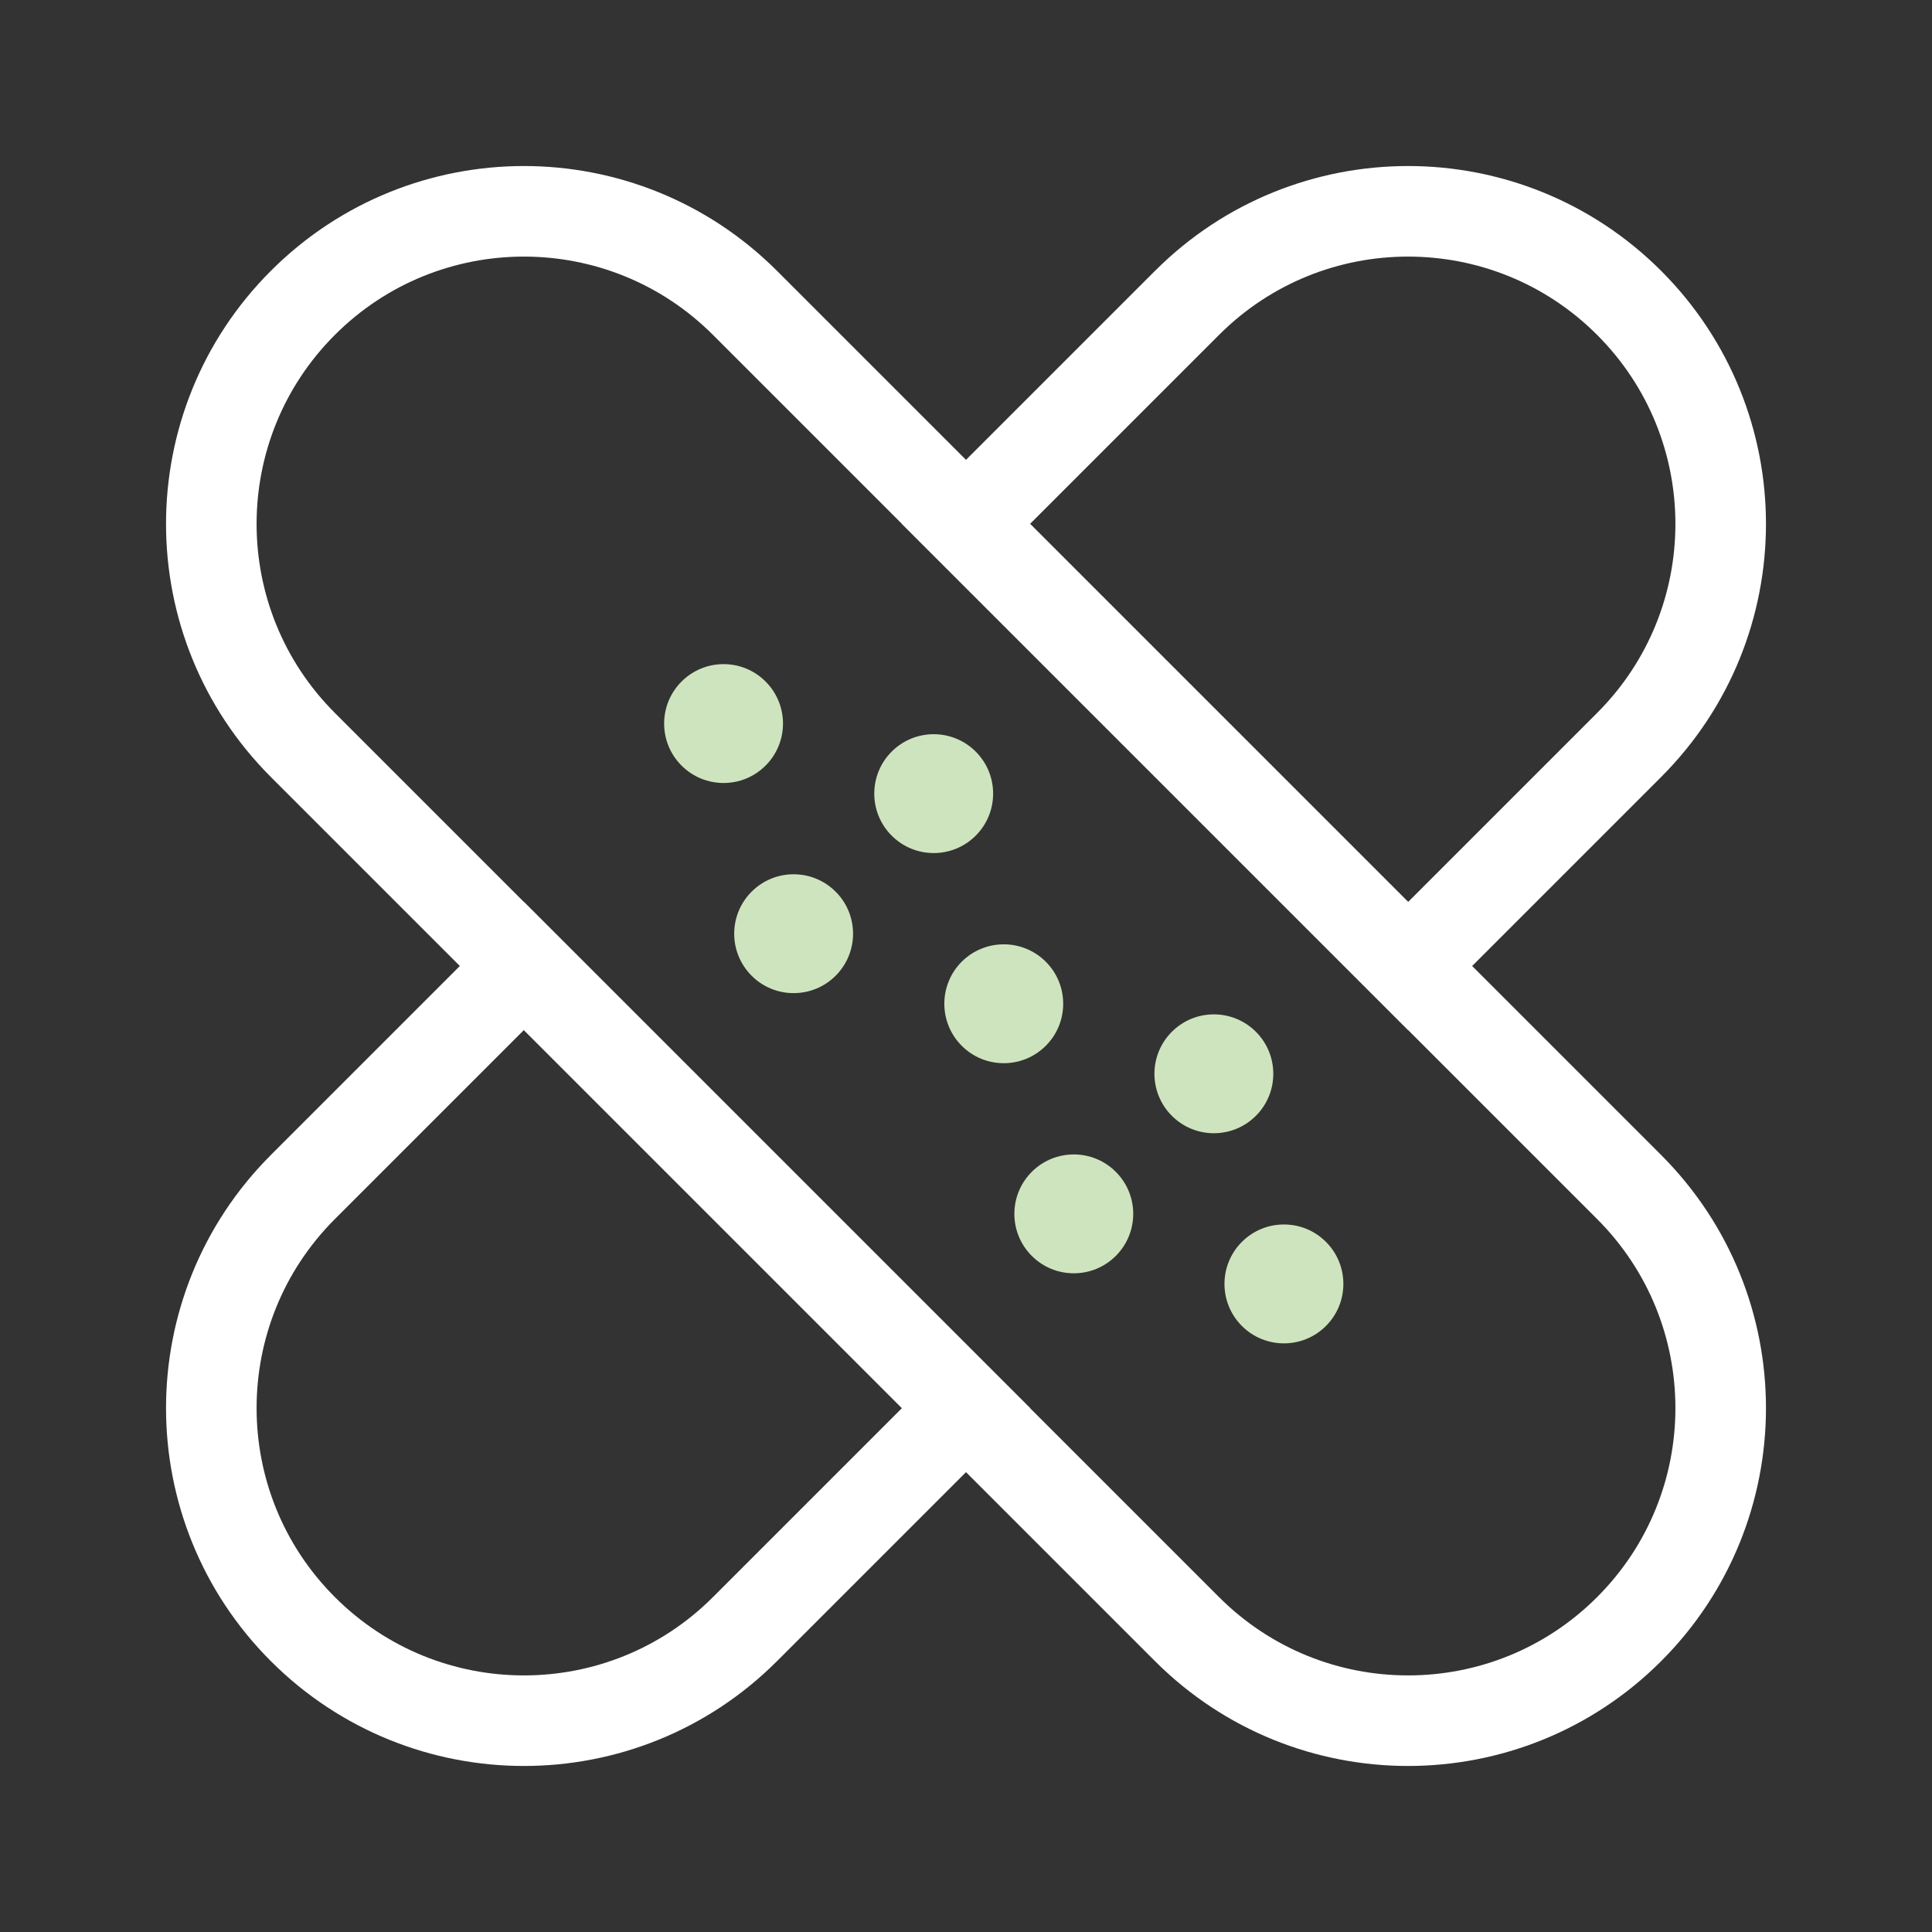
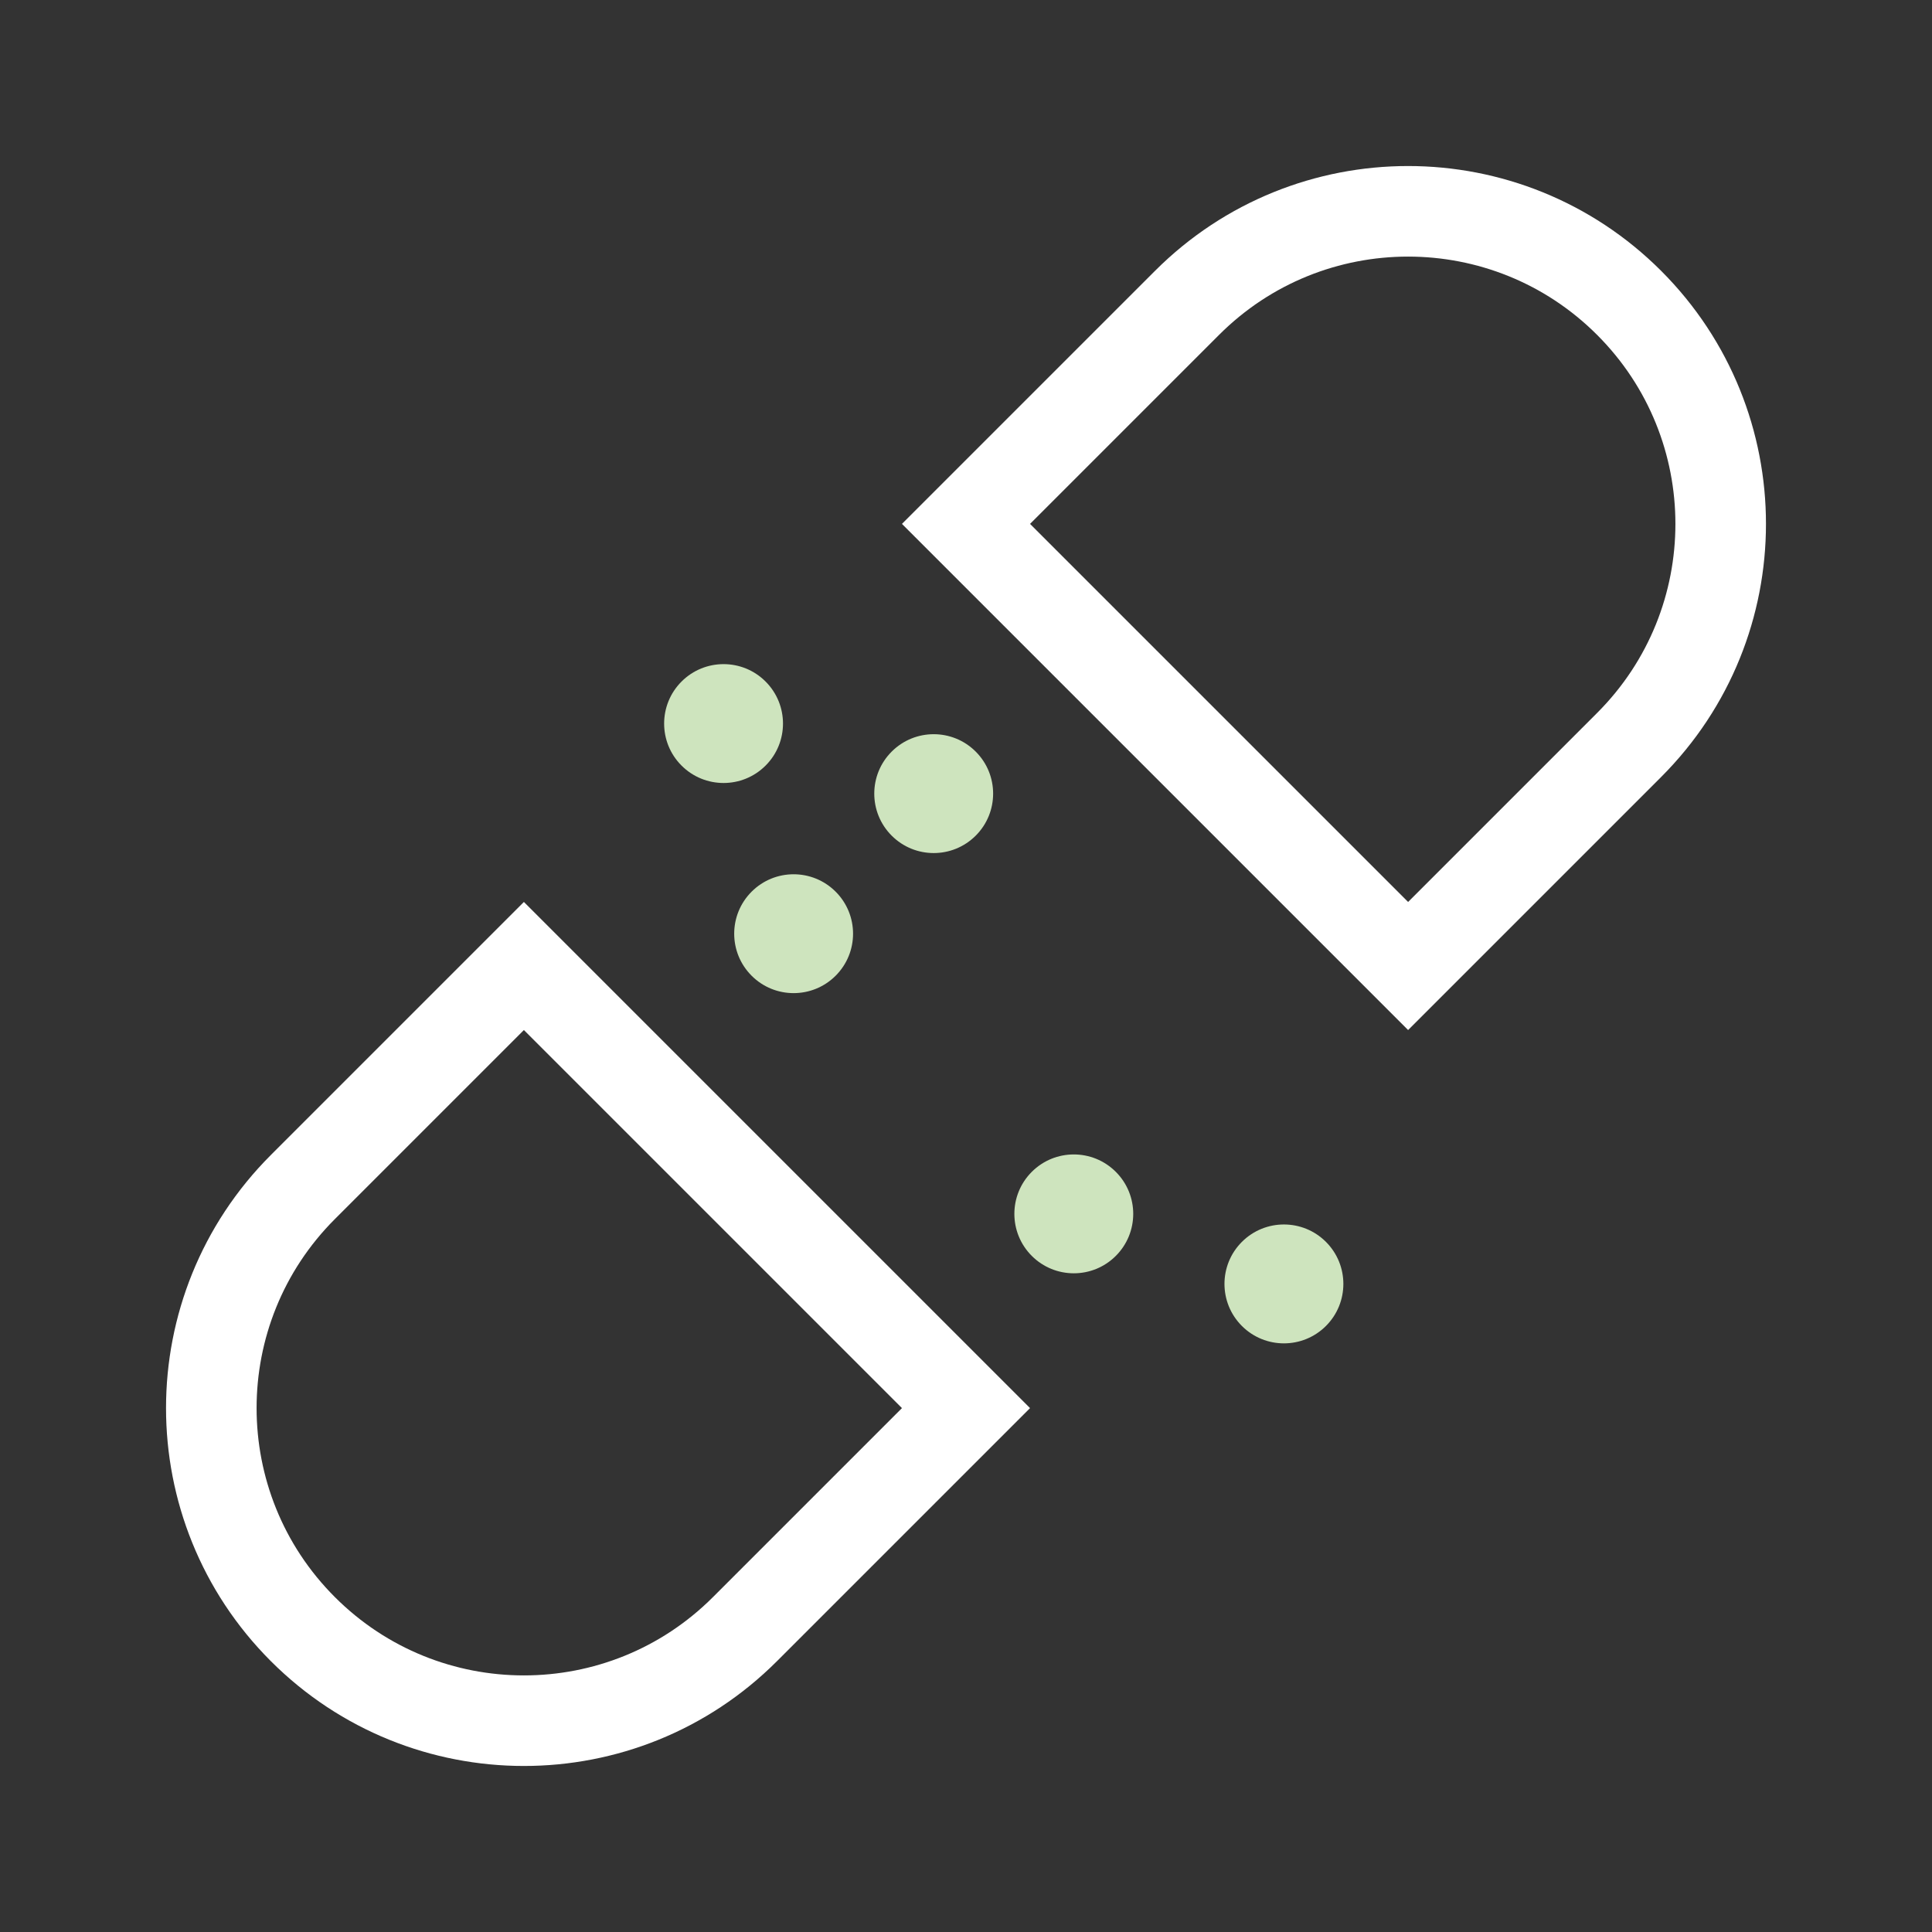
<svg xmlns="http://www.w3.org/2000/svg" width="64" height="64" viewBox="0 0 64 64" fill="none">
  <rect x="0" y="0" width="64" height="64" fill="#333333" stroke="none" />
-   <path d="M10.033 24.678C5.989 20.634 5.989 14.077 10.033 10.033C14.077 5.989 20.634 5.989 24.678 10.033L53.967 39.322C58.011 43.366 58.011 49.923 53.967 53.967C49.923 58.011 43.366 58.011 39.322 53.967L10.033 24.678Z" stroke="white" stroke-width="3" />
  <path d="M32 46.645L24.678 53.967C20.634 58.011 14.077 58.011 10.033 53.967C5.989 49.923 5.989 43.366 10.033 39.322L17.355 32L32 46.645Z" stroke="white" stroke-width="3" />
  <path d="M32 17.355L39.322 10.033C43.366 5.989 49.923 5.989 53.967 10.033C58.011 14.077 58.011 20.634 53.967 24.678L46.645 32L32 17.355Z" stroke="white" stroke-width="3" />
-   <path d="M41.603 34.179C42.372 34.948 42.372 36.194 41.603 36.963C40.834 37.732 39.588 37.732 38.819 36.963C38.05 36.194 38.05 34.948 38.819 34.179C39.588 33.41 40.834 33.41 41.603 34.179Z" fill="#CEE4BE" />
  <path d="M32.322 24.898C31.553 24.129 30.307 24.129 29.538 24.898C28.769 25.666 28.769 26.913 29.538 27.682C30.307 28.451 31.553 28.451 32.322 27.682C33.091 26.913 33.091 25.666 32.322 24.898Z" fill="#CEE4BE" />
  <path d="M43.924 41.139C44.693 41.908 44.693 43.155 43.924 43.924C43.155 44.693 41.908 44.693 41.139 43.924C40.37 43.155 40.37 41.908 41.139 41.139C41.908 40.37 43.155 40.37 43.924 41.139Z" fill="#CEE4BE" />
  <path d="M25.361 22.577C24.593 21.808 23.346 21.808 22.577 22.577C21.808 23.346 21.808 24.593 22.577 25.361C23.346 26.13 24.593 26.13 25.361 25.361C26.13 24.593 26.13 23.346 25.361 22.577Z" fill="#CEE4BE" />
-   <path d="M34.643 31.858C35.412 32.627 35.412 33.874 34.643 34.643C33.874 35.412 32.627 35.412 31.858 34.643C31.09 33.874 31.09 32.627 31.858 31.858C32.627 31.09 33.874 31.09 34.643 31.858Z" fill="#CEE4BE" />
  <path d="M36.963 38.819C37.732 39.588 37.732 40.834 36.963 41.603C36.194 42.372 34.948 42.372 34.179 41.603C33.41 40.834 33.41 39.588 34.179 38.819C34.948 38.05 36.194 38.05 36.963 38.819Z" fill="#CEE4BE" />
  <path d="M27.682 29.538C26.913 28.769 25.666 28.769 24.898 29.538C24.129 30.307 24.129 31.553 24.898 32.322C25.666 33.091 26.913 33.091 27.682 32.322C28.451 31.553 28.451 30.307 27.682 29.538Z" fill="#CEE4BE" />
</svg>